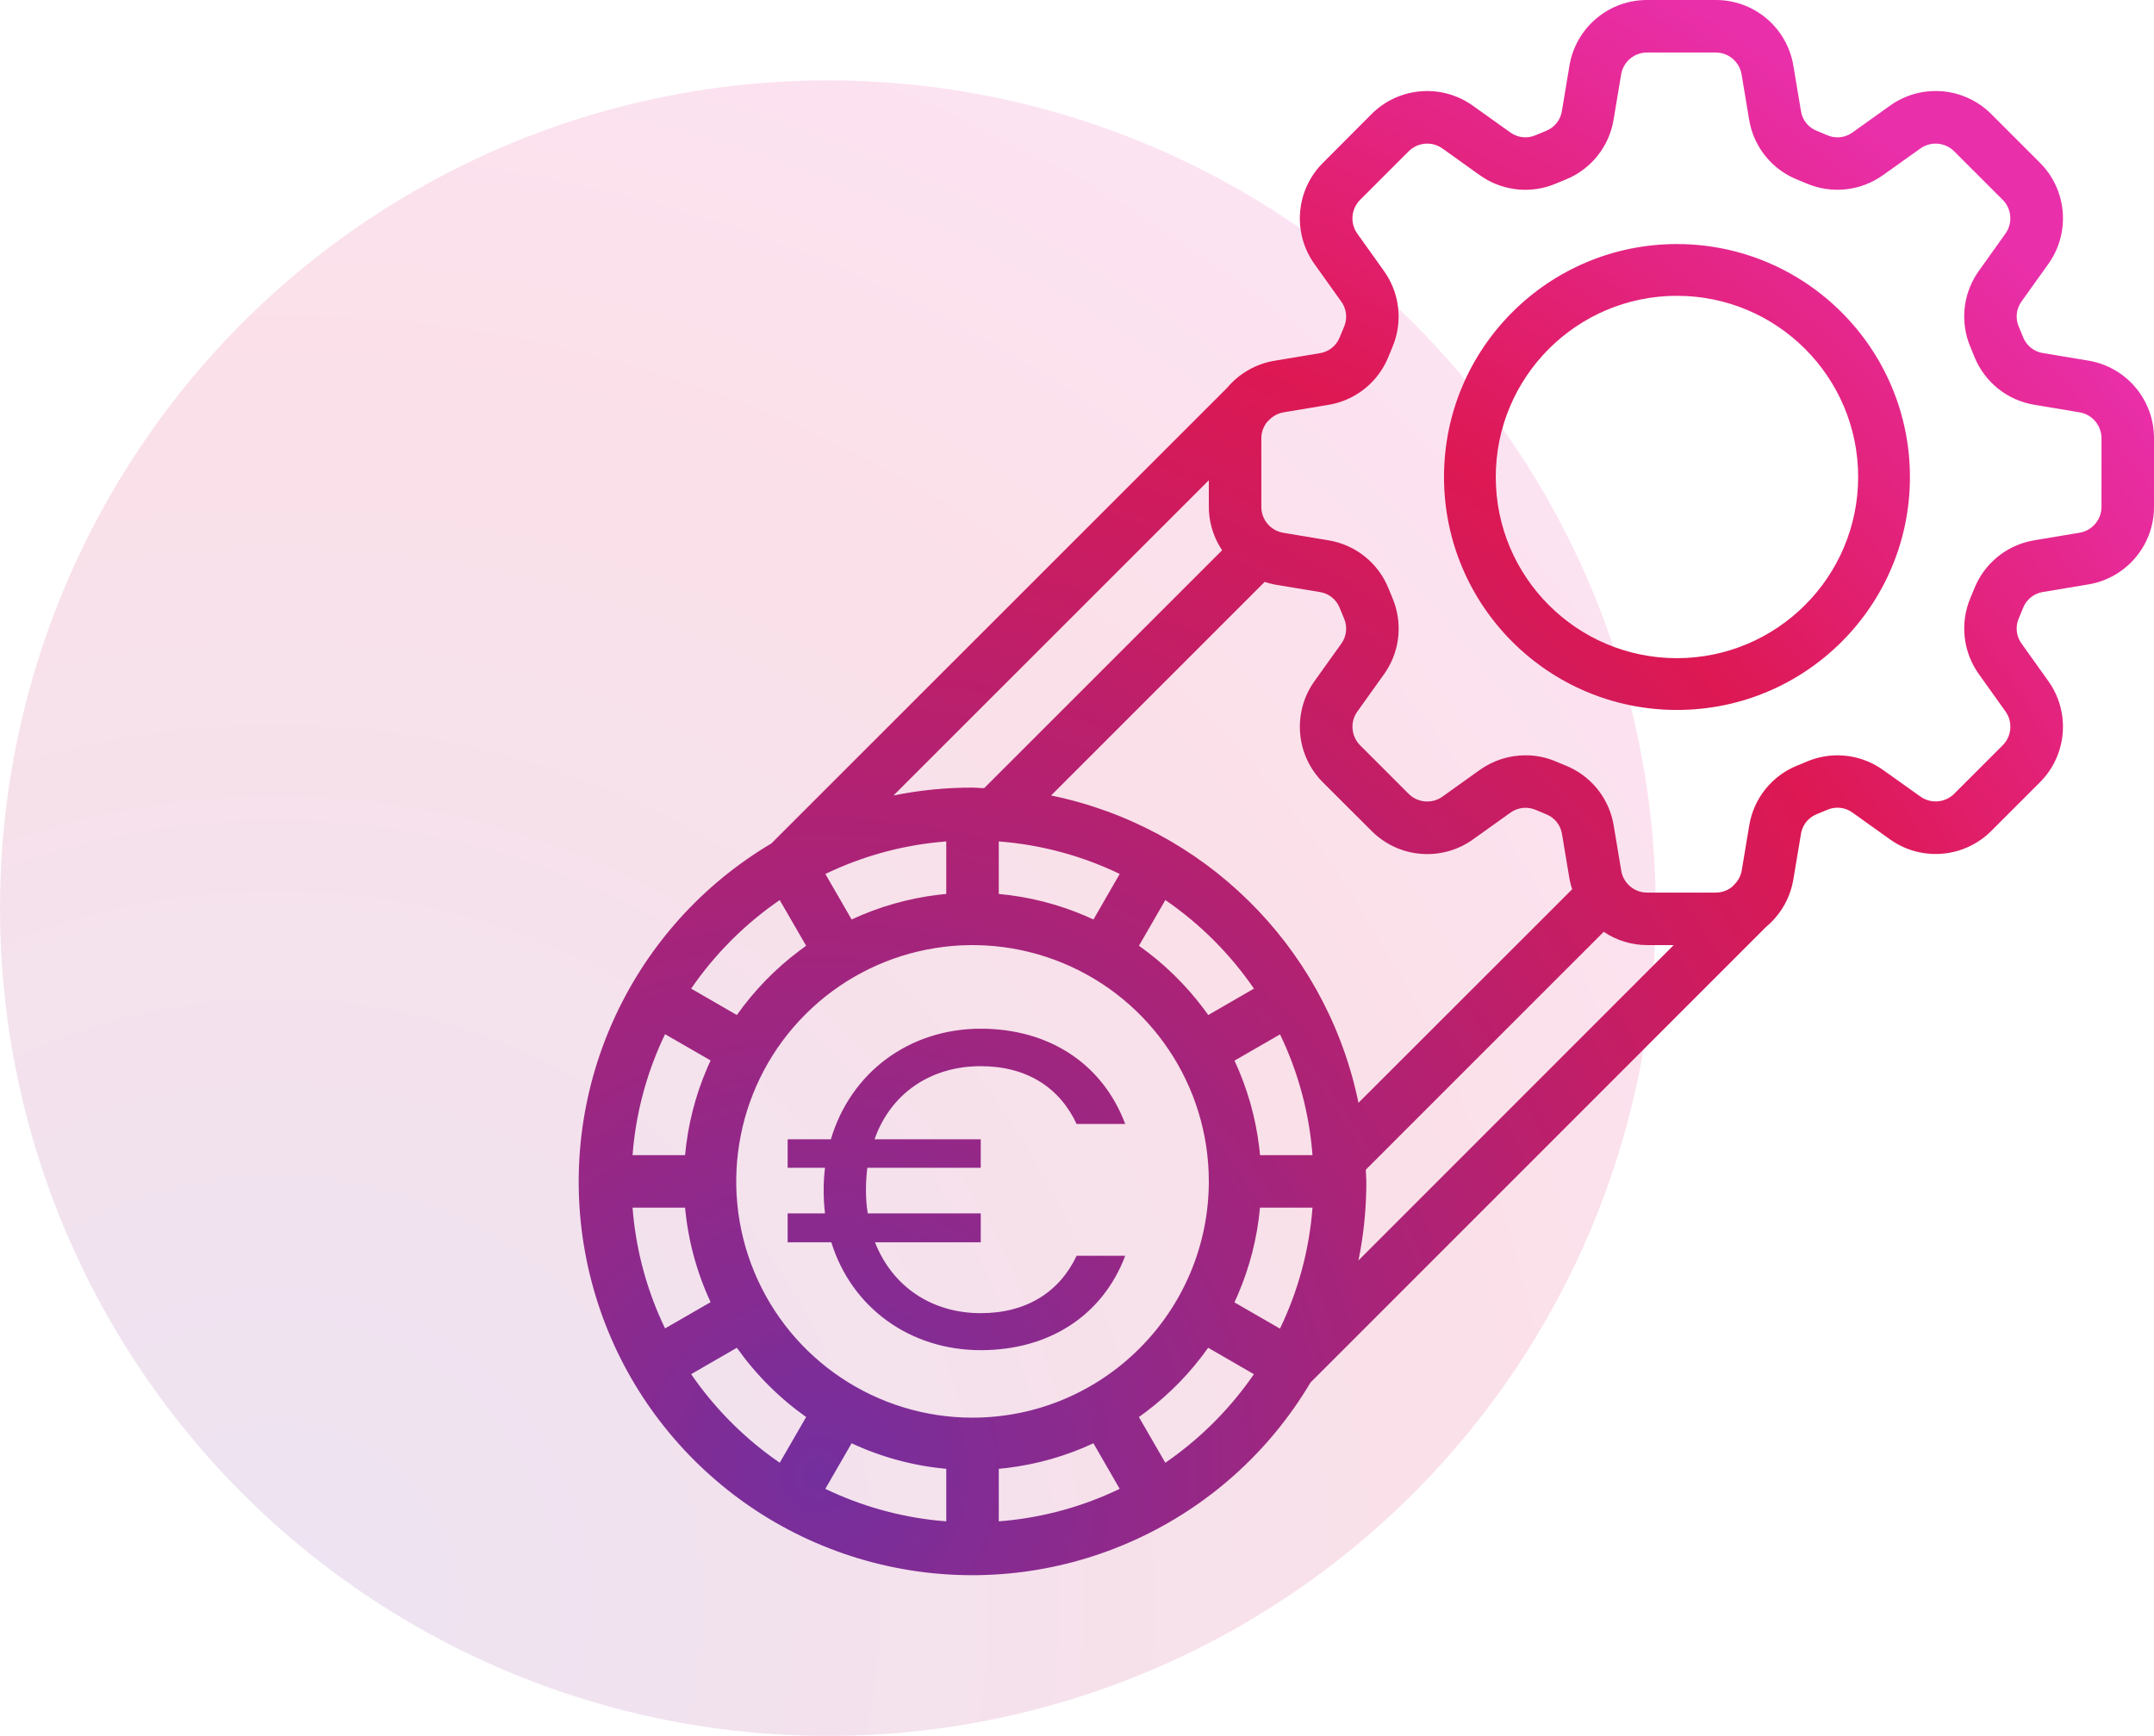
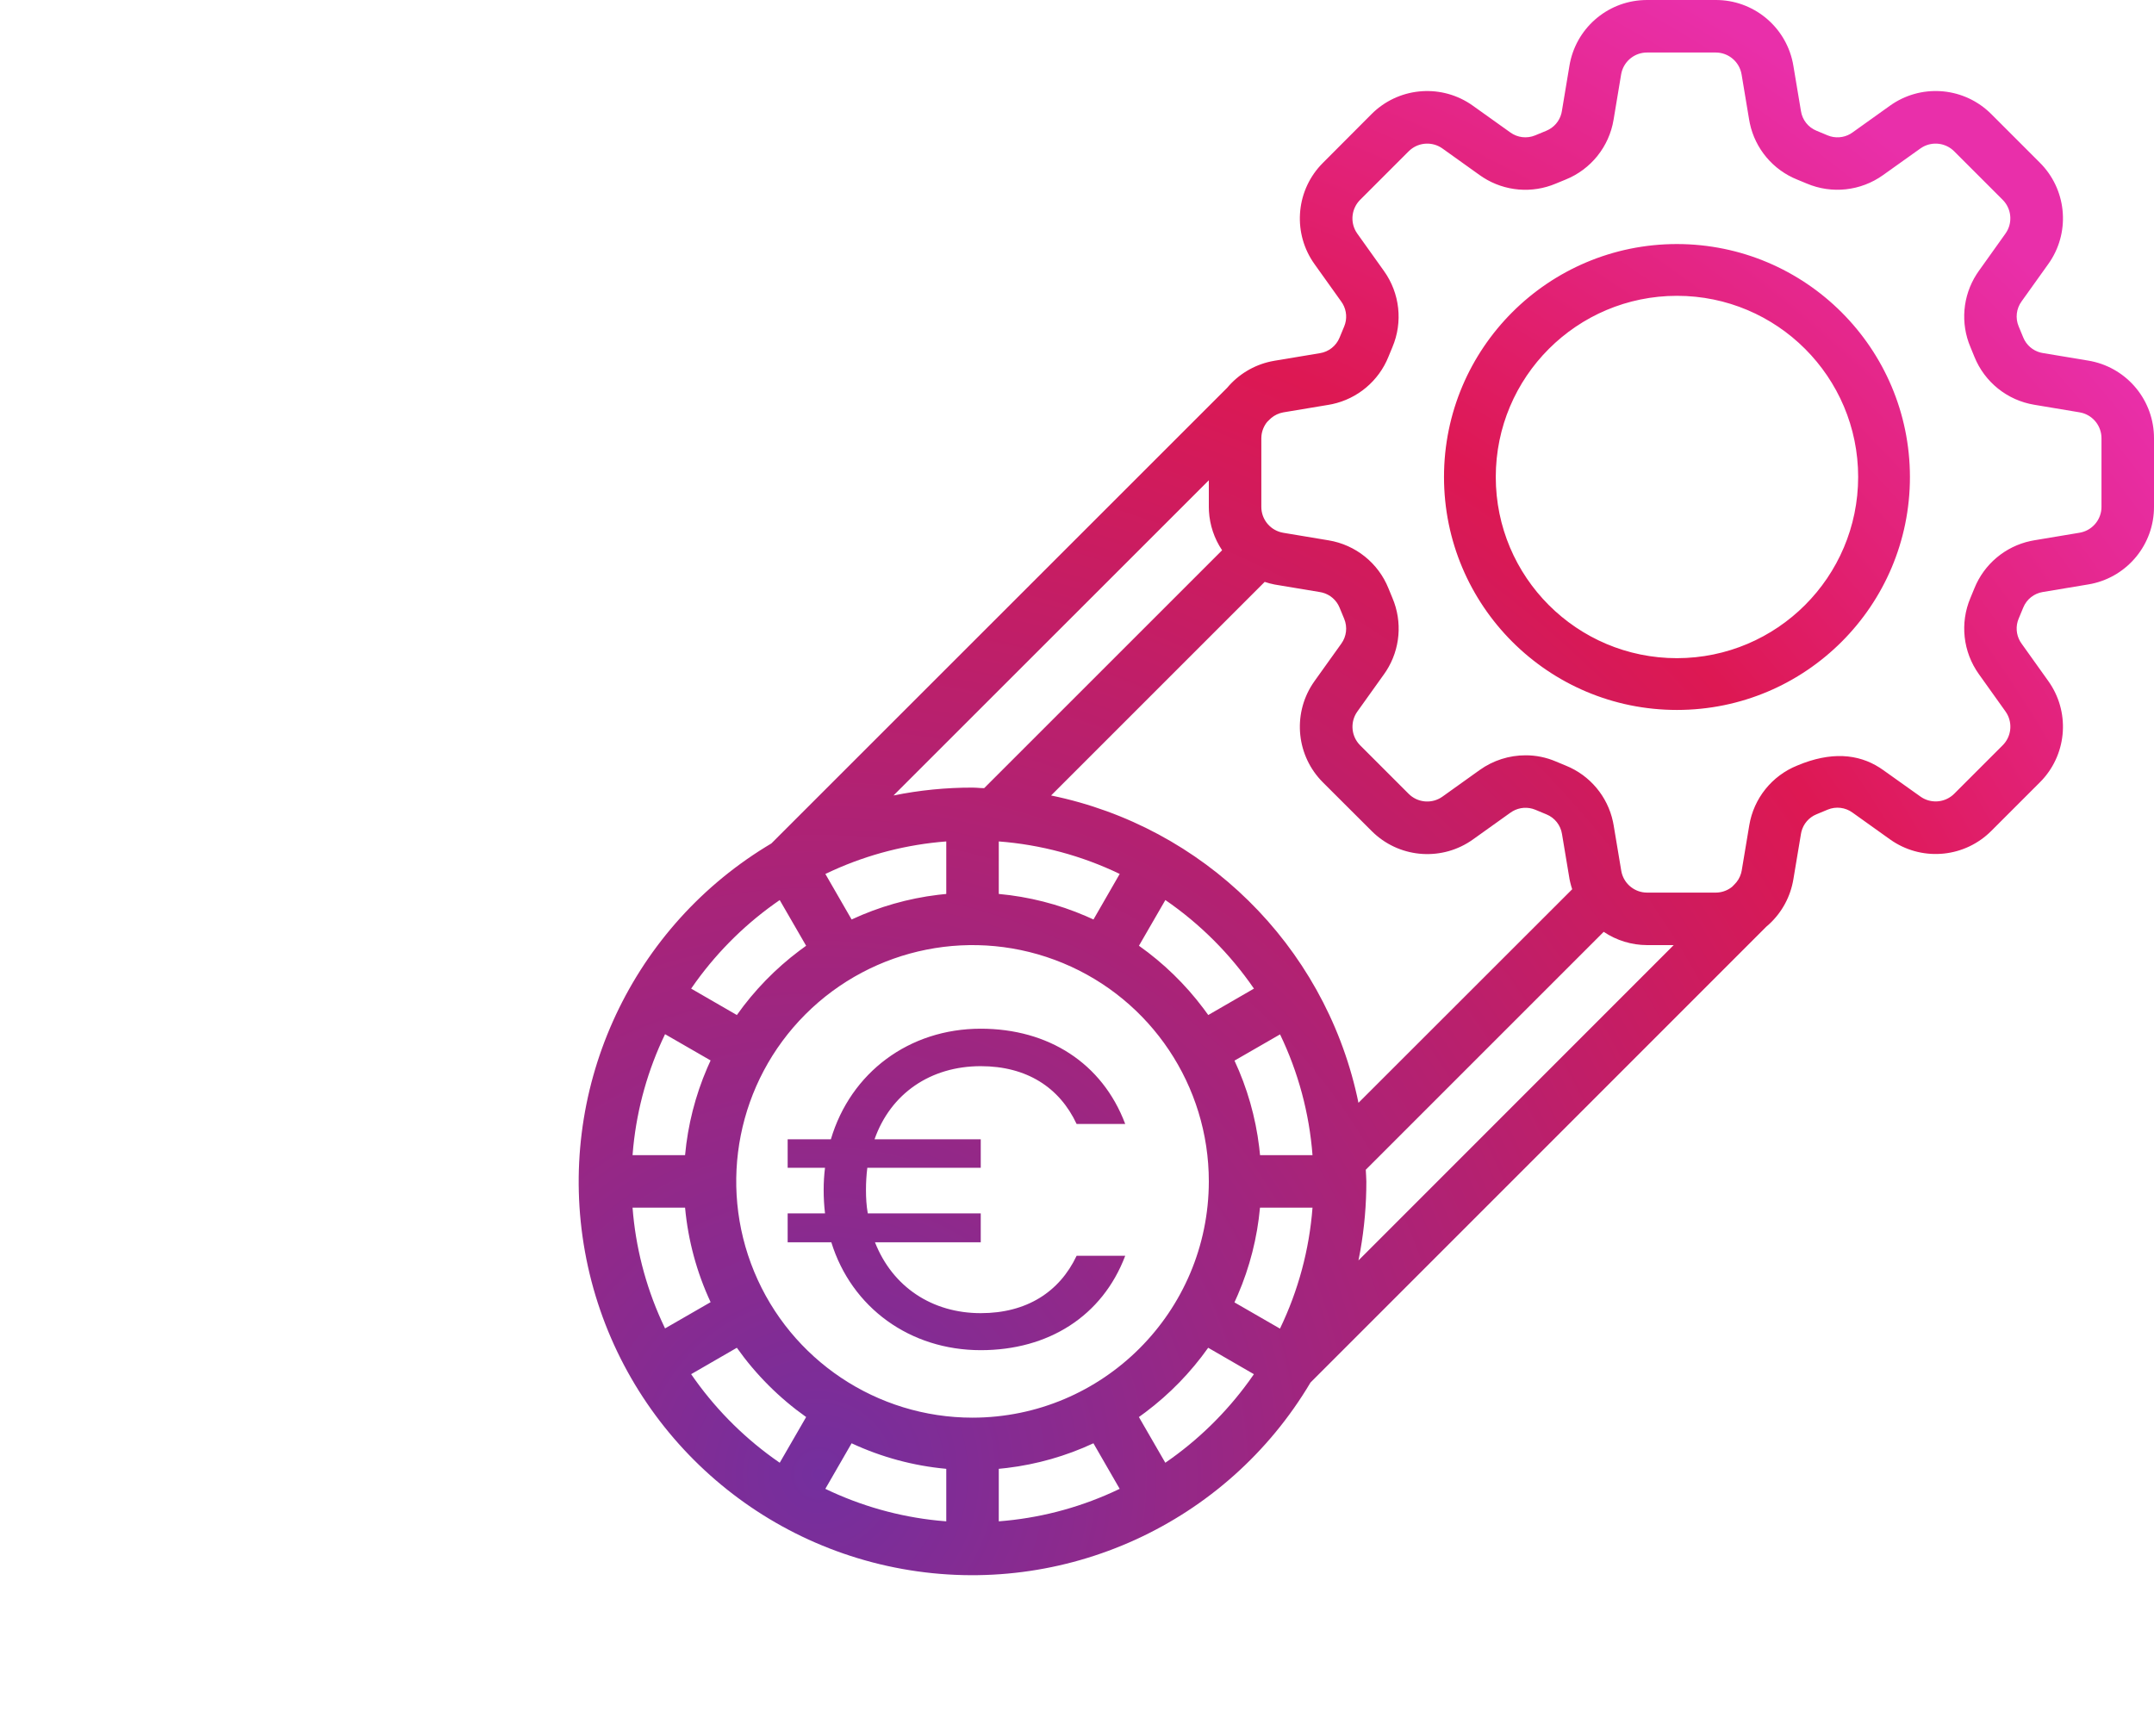
<svg xmlns="http://www.w3.org/2000/svg" width="134px" height="108px" viewBox="0 0 134 108" version="1.1">
  <title>ic-money_violet</title>
  <defs>
    <radialGradient cx="16.756%" cy="91.865%" fx="16.756%" fy="91.865%" r="106.221%" id="radialGradient-1">
      <stop stop-color="#742F9E" offset="0%" />
      <stop stop-color="#9D2681" offset="26.51%" />
      <stop stop-color="#DD1853" offset="69.75%" />
      <stop stop-color="#E92FAA" offset="100%" />
    </radialGradient>
    <radialGradient cx="16.756%" cy="91.865%" fx="16.756%" fy="91.865%" r="106.221%" id="radialGradient-2">
      <stop stop-color="#742F9E" offset="0%" />
      <stop stop-color="#9D2681" offset="26.51%" />
      <stop stop-color="#DD1853" offset="69.75%" />
      <stop stop-color="#E92FAA" offset="100%" />
    </radialGradient>
  </defs>
  <g id="Page-1" stroke="none" stroke-width="1" fill="none" fill-rule="evenodd">
    <g id="Spider-VO-Copy-2" transform="translate(-1002, -3649)" fill-rule="nonzero">
      <g id="ic-money" transform="translate(1002, 3649)">
        <g id="Oval-2-Copy" opacity="0.133" transform="translate(0, 5)" fill="url(#radialGradient-1)">
-           <circle id="Oval" cx="51.5" cy="51.5" r="51.5" />
-         </g>
-         <path d="M106.733,1.51595577e-05 C109.056,-0.006 111.05,1.622 111.525,3.875 L111.566,4.095 L112.037,6.909 C112.121,7.458 112.487,7.922 113,8.132 C113.236,8.227 113.469,8.324 113.699,8.423 C114.161,8.614 114.681,8.577 115.108,8.33 L115.246,8.24 L117.567,6.581 C119.45,5.229 122.012,5.39 123.709,6.937 L123.882,7.102 L126.897,10.118 C128.54,11.754 128.802,14.308 127.554,16.236 L127.419,16.433 L125.76,18.754 C125.434,19.203 125.365,19.789 125.579,20.301 C125.678,20.532 125.775,20.764 125.868,21 C126.059,21.466 126.459,21.811 126.942,21.935 L127.089,21.965 L129.905,22.434 C132.197,22.809 133.897,24.743 133.995,27.043 L134,27.267 L134,31.533 C134.003,33.854 132.376,35.845 130.125,36.32 L129.905,36.361 L127.089,36.83 C126.541,36.916 126.078,37.282 125.868,37.795 C125.775,38.029 125.679,38.262 125.579,38.492 C125.386,38.953 125.423,39.474 125.67,39.901 L125.76,40.039 L127.419,42.363 C128.771,44.246 128.609,46.808 127.062,48.504 L126.897,48.676 L123.882,51.691 C122.246,53.334 119.692,53.596 117.764,52.348 L117.567,52.214 L115.246,50.556 C114.798,50.228 114.212,50.158 113.699,50.371 C113.469,50.471 113.236,50.567 113.002,50.661 C112.535,50.852 112.19,51.253 112.067,51.737 L112.037,51.884 L111.566,54.701 C111.389,55.774 110.86,56.755 110.065,57.491 L109.878,57.656 L81.525,86.014 C76.31,94.801 66.186,99.424 56.13,97.61 C46.075,95.795 38.205,87.925 36.39,77.87 C34.601,67.952 39.074,57.967 47.628,52.692 L47.986,52.475 L76.344,24.124 C77.041,23.293 77.994,22.719 79.05,22.489 L79.295,22.442 L82.111,21.973 C82.659,21.887 83.122,21.521 83.333,21.008 C83.427,20.774 83.523,20.541 83.622,20.31 C83.814,19.85 83.778,19.329 83.531,18.902 L83.441,18.764 L81.781,16.439 C80.429,14.557 80.591,11.995 82.139,10.299 L82.304,10.127 L85.319,7.103 C86.955,5.461 89.508,5.2 91.436,6.446 L91.633,6.581 L93.954,8.238 C94.403,8.565 94.988,8.634 95.501,8.423 C95.731,8.323 95.965,8.227 96.199,8.134 C96.666,7.942 97.011,7.542 97.134,7.058 L97.164,6.911 L97.634,4.093 C98.011,1.802 99.944,0.103 102.244,0.005 L102.467,1.51595577e-05 L106.733,1.51595577e-05 Z M52.978,89.793 L51.344,92.627 C53.547,93.688 55.916,94.357 58.346,94.603 L58.867,94.649 L58.867,91.382 C56.827,91.196 54.835,90.658 52.978,89.793 Z M68.022,89.793 C66.32,90.586 64.505,91.103 62.643,91.328 L62.134,91.382 L62.134,94.649 C64.571,94.463 66.956,93.853 69.181,92.848 L69.655,92.627 L68.022,89.793 Z M45.84,83.85 L42.996,85.493 C44.382,87.508 46.101,89.269 48.079,90.702 L48.507,91.004 L50.15,88.16 C48.481,86.977 47.023,85.519 45.84,83.85 Z M75.161,83.85 C74.077,85.38 72.762,86.732 71.264,87.858 L70.851,88.16 L72.494,91.004 C74.509,89.619 76.27,87.9 77.703,85.922 L78.005,85.494 L75.161,83.85 Z M50.106,63.105 C45.902,67.309 44.645,73.632 46.92,79.125 C49.195,84.618 54.555,88.199 60.501,88.199 C68.616,88.19 75.192,81.614 75.201,73.499 C75.201,67.554 71.619,62.194 66.126,59.918 C60.633,57.643 54.311,58.901 50.106,63.105 Z M61.012,64 C65.212,64 68.572,66.135 70,69.927 L70,69.927 L66.976,69.927 C65.912,67.652 63.868,66.331 61.012,66.331 C57.904,66.331 55.412,68.017 54.404,70.882 L54.404,70.882 L61.012,70.882 L61.012,72.652 L53.956,72.652 C53.9,73.101 53.872,73.551 53.872,74.028 C53.872,74.534 53.9,75.011 53.984,75.489 L53.984,75.489 L61.012,75.489 L61.012,77.287 L54.432,77.287 C55.524,80.067 57.988,81.697 61.012,81.697 C63.868,81.697 65.912,80.376 66.976,78.129 L66.976,78.129 L70,78.129 C68.572,81.893 65.212,84 61.012,84 C56.616,84 52.976,81.36 51.716,77.287 L51.716,77.287 L49,77.287 L49,75.489 L51.324,75.489 C51.268,75.011 51.24,74.534 51.24,74.028 C51.24,73.551 51.268,73.101 51.324,72.652 L51.324,72.652 L49,72.652 L49,70.882 L51.688,70.882 C52.92,66.725 56.56,64 61.012,64 Z M81.651,75.133 L78.384,75.133 C78.213,77.004 77.747,78.835 77.004,80.558 L76.795,81.026 L79.627,82.659 C80.765,80.298 81.452,77.746 81.651,75.133 Z M42.618,75.133 L39.351,75.133 C39.538,77.567 40.148,79.949 41.152,82.172 L41.373,82.646 L44.207,81.013 C43.343,79.158 42.806,77.169 42.618,75.133 Z M99.766,57.973 L84.965,72.774 C84.971,73.017 85,73.254 85,73.499 C85.003,74.944 84.877,76.386 84.626,77.807 L84.51,78.416 L104.12,58.799 L102.467,58.799 C101.505,58.797 100.565,58.51 99.766,57.973 Z M41.373,64.341 C40.312,66.544 39.644,68.914 39.397,71.344 L39.351,71.866 L42.618,71.866 C42.789,69.995 43.255,68.165 43.997,66.442 L44.207,65.975 L41.373,64.341 Z M79.632,64.353 L76.798,65.986 C77.59,67.686 78.107,69.499 78.333,71.358 L78.387,71.866 L81.651,71.866 C81.451,69.258 80.766,66.71 79.632,64.353 Z M78.676,36.202 L65.388,49.49 C74.874,51.439 82.317,58.774 84.422,68.2 L84.51,68.611 L97.806,55.324 C97.76,55.189 97.721,55.052 97.688,54.913 L97.642,54.705 L97.172,51.89 C97.088,51.342 96.722,50.877 96.208,50.667 C95.973,50.572 95.74,50.475 95.509,50.376 C95.048,50.186 94.527,50.224 94.101,50.471 L93.962,50.561 L91.642,52.219 C89.759,53.571 87.197,53.409 85.5,51.863 L85.327,51.698 L82.304,48.681 C80.661,47.046 80.399,44.492 81.647,42.564 L81.781,42.367 L83.441,40.046 C83.767,39.597 83.835,39.011 83.622,38.499 C83.522,38.267 83.426,38.035 83.333,37.8 C83.142,37.333 82.741,36.988 82.258,36.865 L82.111,36.835 L79.295,36.366 C79.086,36.325 78.879,36.271 78.676,36.202 Z M72.497,55.995 L70.854,58.839 C72.385,59.923 73.737,61.238 74.863,62.736 L75.165,63.149 L78.008,61.506 C76.524,59.347 74.656,57.479 72.497,55.995 Z M48.506,55.997 C46.491,57.381 44.73,59.1 43.298,61.078 L42.996,61.506 L45.84,63.149 C46.924,61.619 48.239,60.267 49.736,59.142 L50.149,58.84 L48.506,55.997 Z M62.134,52.349 L62.134,55.616 C64.005,55.787 65.835,56.253 67.558,56.996 L68.025,57.205 L69.657,54.371 C67.297,53.234 64.746,52.549 62.134,52.349 Z M58.867,52.349 C56.43,52.536 54.045,53.146 51.82,54.152 L51.346,54.373 L52.979,57.205 C54.681,56.413 56.497,55.895 58.359,55.67 L58.867,55.616 L58.867,52.349 Z M106.733,3.267 L102.467,3.267 C101.717,3.264 101.068,3.771 100.881,4.485 L100.85,4.63 L100.38,7.45 C100.103,9.128 98.969,10.54 97.391,11.174 C97.19,11.257 96.989,11.334 96.793,11.42 C95.309,12.051 93.615,11.904 92.266,11.04 L92.056,10.898 L89.737,9.24 C89.129,8.805 88.311,8.842 87.746,9.311 L87.628,9.418 L84.613,12.433 C84.087,12.96 83.987,13.77 84.353,14.404 L84.439,14.537 L86.098,16.862 C87.085,18.243 87.283,20.037 86.621,21.599 C86.537,21.795 86.454,21.994 86.374,22.197 C85.768,23.704 84.454,24.804 82.876,25.143 L82.649,25.186 L79.831,25.656 C79.554,25.706 79.296,25.827 79.082,26.007 L78.959,26.122 L78.828,26.252 C78.629,26.498 78.507,26.797 78.475,27.109 L78.467,27.267 L78.467,31.533 C78.466,32.283 78.975,32.93 79.689,33.116 L79.834,33.147 L82.652,33.617 C84.33,33.894 85.743,35.027 86.377,36.606 C86.461,36.808 86.539,37.008 86.624,37.207 C87.254,38.691 87.107,40.385 86.244,41.734 L86.101,41.944 L84.442,44.266 C84.008,44.873 84.044,45.689 84.51,46.254 L84.617,46.372 L87.632,49.387 C88.159,49.914 88.97,50.013 89.604,49.646 L89.737,49.56 L92.056,47.902 C92.888,47.309 93.884,46.99 94.905,46.991 C95.556,46.989 96.201,47.121 96.8,47.379 C96.996,47.464 97.196,47.547 97.399,47.628 C98.906,48.232 100.007,49.546 100.343,51.124 L100.386,51.351 L100.857,54.167 C100.979,54.906 101.586,55.46 102.319,55.526 L102.467,55.533 L106.74,55.533 C107.056,55.531 107.363,55.438 107.625,55.266 L107.753,55.173 L107.888,55.036 C108.089,54.842 108.235,54.599 108.312,54.332 L108.35,54.169 L108.821,51.35 C109.098,49.672 110.231,48.26 111.81,47.626 C112.011,47.543 112.212,47.466 112.408,47.379 C113.892,46.75 115.585,46.897 116.934,47.76 L117.144,47.902 L119.467,49.555 C120.073,49.989 120.889,49.954 121.455,49.488 L121.572,49.382 L124.587,46.367 C125.114,45.84 125.213,45.03 124.847,44.396 L124.762,44.263 L123.102,41.937 C122.116,40.557 121.918,38.763 122.58,37.2 C122.663,37.004 122.746,36.805 122.826,36.603 C123.432,35.096 124.747,33.995 126.325,33.657 L126.552,33.614 L129.37,33.143 C130.107,33.02 130.66,32.414 130.727,31.681 L130.733,31.533 L130.733,27.263 C130.733,26.515 130.226,25.87 129.515,25.684 L129.37,25.653 L126.552,25.182 C124.873,24.905 123.461,23.772 122.826,22.194 C122.743,21.991 122.665,21.792 122.58,21.592 C121.95,20.109 122.097,18.415 122.96,17.066 L123.102,16.856 L124.759,14.533 C125.192,13.927 125.157,13.11 124.69,12.545 L124.584,12.428 L121.569,9.413 C121.041,8.886 120.23,8.787 119.596,9.154 L119.463,9.24 L117.138,10.898 C115.757,11.883 113.963,12.081 112.401,11.42 C112.205,11.335 112.004,11.252 111.802,11.172 C110.295,10.567 109.194,9.253 108.857,7.675 L108.814,7.448 L108.344,4.632 C108.213,3.845 107.532,3.267 106.733,3.267 Z M75.201,29.88 L55.584,49.49 C57.203,49.161 58.85,48.997 60.501,49 C60.664,49 60.823,49.015 60.983,49.026 L61.224,49.035 L76.027,34.234 C75.539,33.508 75.257,32.665 75.208,31.795 L75.201,31.533 L75.201,29.88 Z M104.324,15.183 C112.325,15.192 118.808,21.675 118.817,29.676 C118.817,37.68 112.328,44.169 104.324,44.169 C96.32,44.169 89.831,37.68 89.831,29.676 C89.831,21.672 96.32,15.183 104.324,15.183 Z M104.324,18.404 C98.098,18.404 93.052,23.451 93.052,29.676 C93.052,35.902 98.098,40.948 104.324,40.948 C110.547,40.941 115.589,35.899 115.596,29.676 C115.596,23.451 110.549,18.404 104.324,18.404 Z" id="Combined-Shape" fill="url(#radialGradient-2)" />
+           </g>
+         <path d="M106.733,1.51595577e-05 C109.056,-0.006 111.05,1.622 111.525,3.875 L111.566,4.095 L112.037,6.909 C112.121,7.458 112.487,7.922 113,8.132 C113.236,8.227 113.469,8.324 113.699,8.423 C114.161,8.614 114.681,8.577 115.108,8.33 L115.246,8.24 L117.567,6.581 C119.45,5.229 122.012,5.39 123.709,6.937 L123.882,7.102 L126.897,10.118 C128.54,11.754 128.802,14.308 127.554,16.236 L127.419,16.433 L125.76,18.754 C125.434,19.203 125.365,19.789 125.579,20.301 C125.678,20.532 125.775,20.764 125.868,21 C126.059,21.466 126.459,21.811 126.942,21.935 L127.089,21.965 L129.905,22.434 C132.197,22.809 133.897,24.743 133.995,27.043 L134,27.267 L134,31.533 C134.003,33.854 132.376,35.845 130.125,36.32 L129.905,36.361 L127.089,36.83 C126.541,36.916 126.078,37.282 125.868,37.795 C125.775,38.029 125.679,38.262 125.579,38.492 C125.386,38.953 125.423,39.474 125.67,39.901 L125.76,40.039 L127.419,42.363 C128.771,44.246 128.609,46.808 127.062,48.504 L126.897,48.676 L123.882,51.691 C122.246,53.334 119.692,53.596 117.764,52.348 L117.567,52.214 L115.246,50.556 C114.798,50.228 114.212,50.158 113.699,50.371 C113.469,50.471 113.236,50.567 113.002,50.661 C112.535,50.852 112.19,51.253 112.067,51.737 L112.037,51.884 L111.566,54.701 C111.389,55.774 110.86,56.755 110.065,57.491 L109.878,57.656 L81.525,86.014 C76.31,94.801 66.186,99.424 56.13,97.61 C46.075,95.795 38.205,87.925 36.39,77.87 C34.601,67.952 39.074,57.967 47.628,52.692 L47.986,52.475 L76.344,24.124 C77.041,23.293 77.994,22.719 79.05,22.489 L79.295,22.442 L82.111,21.973 C82.659,21.887 83.122,21.521 83.333,21.008 C83.427,20.774 83.523,20.541 83.622,20.31 C83.814,19.85 83.778,19.329 83.531,18.902 L83.441,18.764 L81.781,16.439 C80.429,14.557 80.591,11.995 82.139,10.299 L82.304,10.127 L85.319,7.103 C86.955,5.461 89.508,5.2 91.436,6.446 L91.633,6.581 L93.954,8.238 C94.403,8.565 94.988,8.634 95.501,8.423 C95.731,8.323 95.965,8.227 96.199,8.134 C96.666,7.942 97.011,7.542 97.134,7.058 L97.164,6.911 L97.634,4.093 C98.011,1.802 99.944,0.103 102.244,0.005 L102.467,1.51595577e-05 L106.733,1.51595577e-05 Z M52.978,89.793 L51.344,92.627 C53.547,93.688 55.916,94.357 58.346,94.603 L58.867,94.649 L58.867,91.382 C56.827,91.196 54.835,90.658 52.978,89.793 Z M68.022,89.793 C66.32,90.586 64.505,91.103 62.643,91.328 L62.134,91.382 L62.134,94.649 C64.571,94.463 66.956,93.853 69.181,92.848 L69.655,92.627 L68.022,89.793 Z M45.84,83.85 L42.996,85.493 C44.382,87.508 46.101,89.269 48.079,90.702 L48.507,91.004 L50.15,88.16 C48.481,86.977 47.023,85.519 45.84,83.85 Z M75.161,83.85 C74.077,85.38 72.762,86.732 71.264,87.858 L70.851,88.16 L72.494,91.004 C74.509,89.619 76.27,87.9 77.703,85.922 L78.005,85.494 L75.161,83.85 Z M50.106,63.105 C45.902,67.309 44.645,73.632 46.92,79.125 C49.195,84.618 54.555,88.199 60.501,88.199 C68.616,88.19 75.192,81.614 75.201,73.499 C75.201,67.554 71.619,62.194 66.126,59.918 C60.633,57.643 54.311,58.901 50.106,63.105 Z M61.012,64 C65.212,64 68.572,66.135 70,69.927 L70,69.927 L66.976,69.927 C65.912,67.652 63.868,66.331 61.012,66.331 C57.904,66.331 55.412,68.017 54.404,70.882 L54.404,70.882 L61.012,70.882 L61.012,72.652 L53.956,72.652 C53.9,73.101 53.872,73.551 53.872,74.028 C53.872,74.534 53.9,75.011 53.984,75.489 L53.984,75.489 L61.012,75.489 L61.012,77.287 L54.432,77.287 C55.524,80.067 57.988,81.697 61.012,81.697 C63.868,81.697 65.912,80.376 66.976,78.129 L66.976,78.129 L70,78.129 C68.572,81.893 65.212,84 61.012,84 C56.616,84 52.976,81.36 51.716,77.287 L51.716,77.287 L49,77.287 L49,75.489 L51.324,75.489 C51.268,75.011 51.24,74.534 51.24,74.028 C51.24,73.551 51.268,73.101 51.324,72.652 L51.324,72.652 L49,72.652 L49,70.882 L51.688,70.882 C52.92,66.725 56.56,64 61.012,64 Z M81.651,75.133 L78.384,75.133 C78.213,77.004 77.747,78.835 77.004,80.558 L76.795,81.026 L79.627,82.659 C80.765,80.298 81.452,77.746 81.651,75.133 Z M42.618,75.133 L39.351,75.133 C39.538,77.567 40.148,79.949 41.152,82.172 L41.373,82.646 L44.207,81.013 C43.343,79.158 42.806,77.169 42.618,75.133 Z M99.766,57.973 L84.965,72.774 C84.971,73.017 85,73.254 85,73.499 C85.003,74.944 84.877,76.386 84.626,77.807 L84.51,78.416 L104.12,58.799 L102.467,58.799 C101.505,58.797 100.565,58.51 99.766,57.973 Z M41.373,64.341 C40.312,66.544 39.644,68.914 39.397,71.344 L39.351,71.866 L42.618,71.866 C42.789,69.995 43.255,68.165 43.997,66.442 L44.207,65.975 L41.373,64.341 Z M79.632,64.353 L76.798,65.986 C77.59,67.686 78.107,69.499 78.333,71.358 L78.387,71.866 L81.651,71.866 C81.451,69.258 80.766,66.71 79.632,64.353 Z M78.676,36.202 L65.388,49.49 C74.874,51.439 82.317,58.774 84.422,68.2 L84.51,68.611 L97.806,55.324 C97.76,55.189 97.721,55.052 97.688,54.913 L97.642,54.705 L97.172,51.89 C97.088,51.342 96.722,50.877 96.208,50.667 C95.973,50.572 95.74,50.475 95.509,50.376 C95.048,50.186 94.527,50.224 94.101,50.471 L93.962,50.561 L91.642,52.219 C89.759,53.571 87.197,53.409 85.5,51.863 L85.327,51.698 L82.304,48.681 C80.661,47.046 80.399,44.492 81.647,42.564 L81.781,42.367 L83.441,40.046 C83.767,39.597 83.835,39.011 83.622,38.499 C83.522,38.267 83.426,38.035 83.333,37.8 C83.142,37.333 82.741,36.988 82.258,36.865 L82.111,36.835 L79.295,36.366 C79.086,36.325 78.879,36.271 78.676,36.202 Z M72.497,55.995 L70.854,58.839 C72.385,59.923 73.737,61.238 74.863,62.736 L75.165,63.149 L78.008,61.506 C76.524,59.347 74.656,57.479 72.497,55.995 Z M48.506,55.997 C46.491,57.381 44.73,59.1 43.298,61.078 L42.996,61.506 L45.84,63.149 C46.924,61.619 48.239,60.267 49.736,59.142 L50.149,58.84 L48.506,55.997 Z M62.134,52.349 L62.134,55.616 C64.005,55.787 65.835,56.253 67.558,56.996 L68.025,57.205 L69.657,54.371 C67.297,53.234 64.746,52.549 62.134,52.349 Z M58.867,52.349 C56.43,52.536 54.045,53.146 51.82,54.152 L51.346,54.373 L52.979,57.205 C54.681,56.413 56.497,55.895 58.359,55.67 L58.867,55.616 L58.867,52.349 Z M106.733,3.267 L102.467,3.267 C101.717,3.264 101.068,3.771 100.881,4.485 L100.85,4.63 L100.38,7.45 C100.103,9.128 98.969,10.54 97.391,11.174 C97.19,11.257 96.989,11.334 96.793,11.42 C95.309,12.051 93.615,11.904 92.266,11.04 L92.056,10.898 L89.737,9.24 C89.129,8.805 88.311,8.842 87.746,9.311 L87.628,9.418 L84.613,12.433 C84.087,12.96 83.987,13.77 84.353,14.404 L84.439,14.537 L86.098,16.862 C87.085,18.243 87.283,20.037 86.621,21.599 C86.537,21.795 86.454,21.994 86.374,22.197 C85.768,23.704 84.454,24.804 82.876,25.143 L82.649,25.186 L79.831,25.656 C79.554,25.706 79.296,25.827 79.082,26.007 L78.959,26.122 L78.828,26.252 C78.629,26.498 78.507,26.797 78.475,27.109 L78.467,27.267 L78.467,31.533 C78.466,32.283 78.975,32.93 79.689,33.116 L79.834,33.147 L82.652,33.617 C84.33,33.894 85.743,35.027 86.377,36.606 C86.461,36.808 86.539,37.008 86.624,37.207 C87.254,38.691 87.107,40.385 86.244,41.734 L86.101,41.944 L84.442,44.266 C84.008,44.873 84.044,45.689 84.51,46.254 L84.617,46.372 L87.632,49.387 C88.159,49.914 88.97,50.013 89.604,49.646 L89.737,49.56 L92.056,47.902 C92.888,47.309 93.884,46.99 94.905,46.991 C95.556,46.989 96.201,47.121 96.8,47.379 C96.996,47.464 97.196,47.547 97.399,47.628 C98.906,48.232 100.007,49.546 100.343,51.124 L100.386,51.351 L100.857,54.167 C100.979,54.906 101.586,55.46 102.319,55.526 L102.467,55.533 L106.74,55.533 C107.056,55.531 107.363,55.438 107.625,55.266 L107.753,55.173 L107.888,55.036 C108.089,54.842 108.235,54.599 108.312,54.332 L108.35,54.169 L108.821,51.35 C109.098,49.672 110.231,48.26 111.81,47.626 C113.892,46.75 115.585,46.897 116.934,47.76 L117.144,47.902 L119.467,49.555 C120.073,49.989 120.889,49.954 121.455,49.488 L121.572,49.382 L124.587,46.367 C125.114,45.84 125.213,45.03 124.847,44.396 L124.762,44.263 L123.102,41.937 C122.116,40.557 121.918,38.763 122.58,37.2 C122.663,37.004 122.746,36.805 122.826,36.603 C123.432,35.096 124.747,33.995 126.325,33.657 L126.552,33.614 L129.37,33.143 C130.107,33.02 130.66,32.414 130.727,31.681 L130.733,31.533 L130.733,27.263 C130.733,26.515 130.226,25.87 129.515,25.684 L129.37,25.653 L126.552,25.182 C124.873,24.905 123.461,23.772 122.826,22.194 C122.743,21.991 122.665,21.792 122.58,21.592 C121.95,20.109 122.097,18.415 122.96,17.066 L123.102,16.856 L124.759,14.533 C125.192,13.927 125.157,13.11 124.69,12.545 L124.584,12.428 L121.569,9.413 C121.041,8.886 120.23,8.787 119.596,9.154 L119.463,9.24 L117.138,10.898 C115.757,11.883 113.963,12.081 112.401,11.42 C112.205,11.335 112.004,11.252 111.802,11.172 C110.295,10.567 109.194,9.253 108.857,7.675 L108.814,7.448 L108.344,4.632 C108.213,3.845 107.532,3.267 106.733,3.267 Z M75.201,29.88 L55.584,49.49 C57.203,49.161 58.85,48.997 60.501,49 C60.664,49 60.823,49.015 60.983,49.026 L61.224,49.035 L76.027,34.234 C75.539,33.508 75.257,32.665 75.208,31.795 L75.201,31.533 L75.201,29.88 Z M104.324,15.183 C112.325,15.192 118.808,21.675 118.817,29.676 C118.817,37.68 112.328,44.169 104.324,44.169 C96.32,44.169 89.831,37.68 89.831,29.676 C89.831,21.672 96.32,15.183 104.324,15.183 Z M104.324,18.404 C98.098,18.404 93.052,23.451 93.052,29.676 C93.052,35.902 98.098,40.948 104.324,40.948 C110.547,40.941 115.589,35.899 115.596,29.676 C115.596,23.451 110.549,18.404 104.324,18.404 Z" id="Combined-Shape" fill="url(#radialGradient-2)" />
      </g>
    </g>
  </g>
</svg>